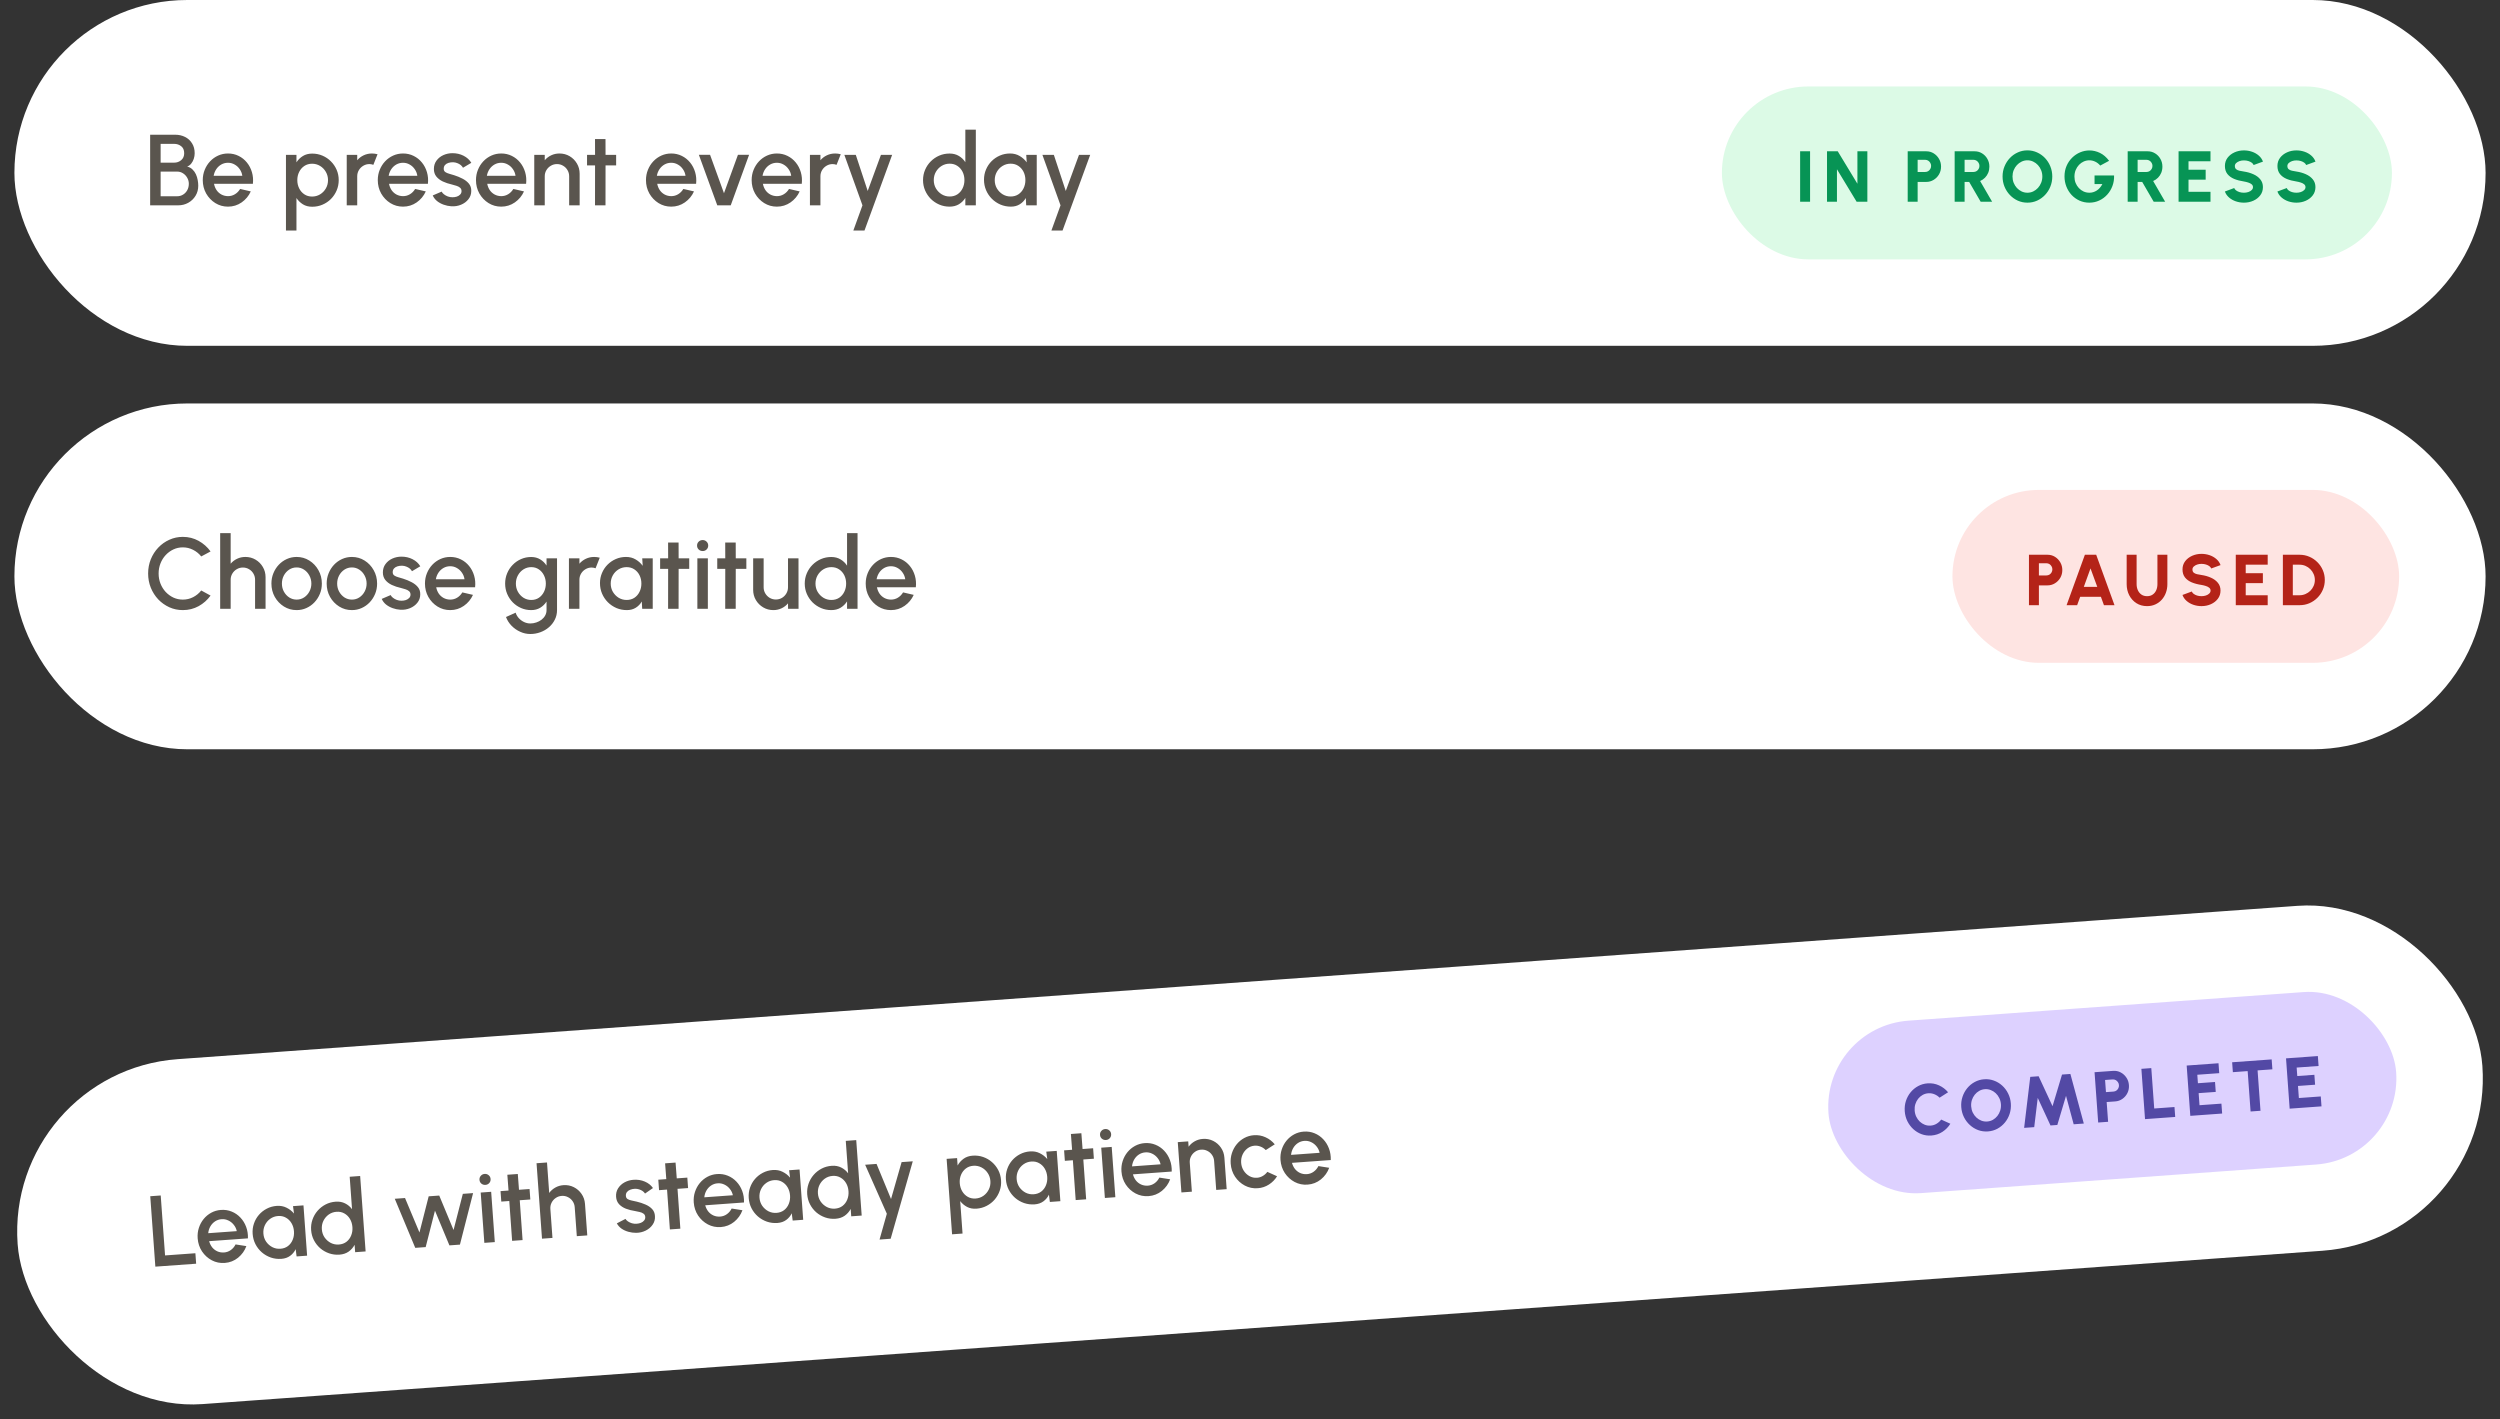
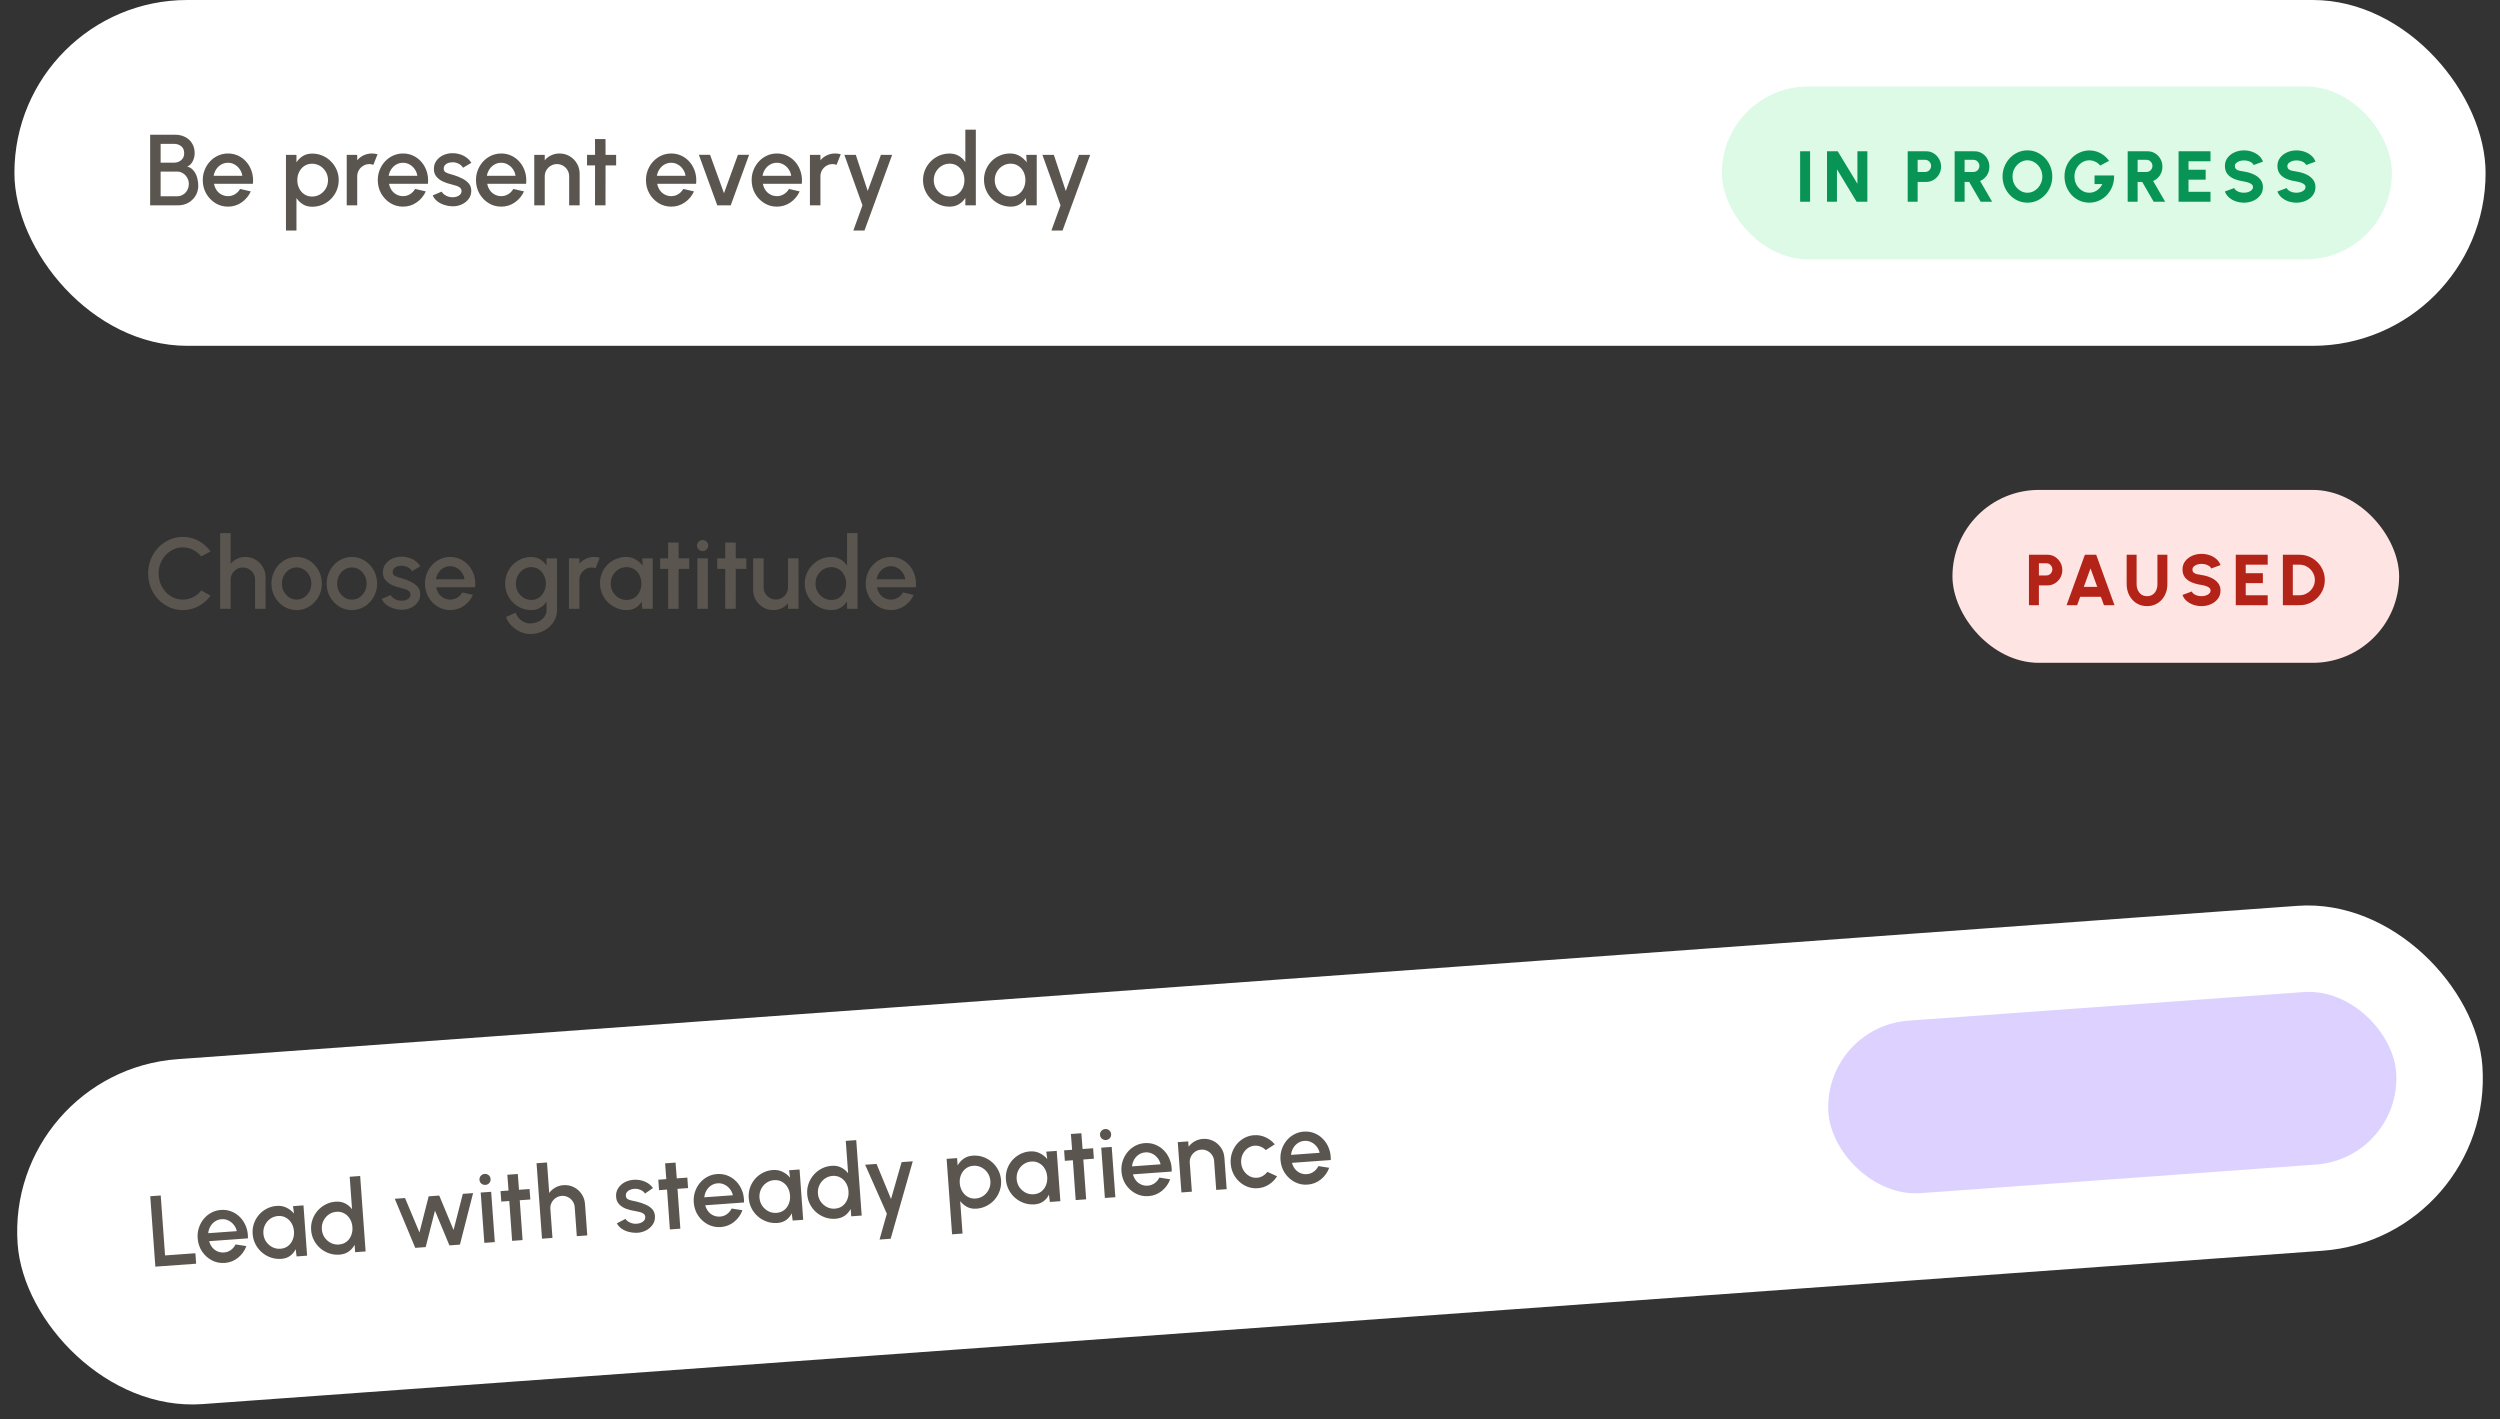
<svg xmlns="http://www.w3.org/2000/svg" width="347" height="197" viewBox="0 0 347 197" fill="none">
  <rect x="0" y="0" width="347" height="197" fill="#333333" stroke="none" />
  <rect x="2" width="343" height="48" rx="24" fill="white" />
  <path d="M20.84 28.5V18.7H24.319C24.823 18.7 25.278 18.803 25.684 19.008C26.095 19.213 26.419 19.51 26.657 19.897C26.9 20.28 27.021 20.739 27.021 21.276C27.021 21.537 26.979 21.794 26.895 22.046C26.811 22.298 26.692 22.52 26.538 22.711C26.384 22.902 26.197 23.038 25.978 23.117C26.277 23.192 26.524 23.327 26.72 23.523C26.921 23.714 27.079 23.938 27.196 24.195C27.313 24.452 27.394 24.718 27.441 24.993C27.492 25.268 27.518 25.53 27.518 25.777C27.518 26.3 27.392 26.766 27.14 27.177C26.888 27.588 26.55 27.912 26.125 28.15C25.705 28.383 25.241 28.5 24.732 28.5H20.84ZM22.296 27.24H24.592C24.891 27.24 25.161 27.165 25.404 27.016C25.651 26.867 25.847 26.661 25.992 26.4C26.137 26.134 26.209 25.835 26.209 25.504C26.209 25.215 26.137 24.942 25.992 24.685C25.847 24.424 25.651 24.214 25.404 24.055C25.161 23.896 24.891 23.817 24.592 23.817H22.296V27.24ZM22.296 22.578H24.165C24.548 22.578 24.877 22.461 25.152 22.228C25.427 21.995 25.565 21.675 25.565 21.269C25.565 20.835 25.427 20.511 25.152 20.296C24.877 20.077 24.548 19.967 24.165 19.967H22.296V22.578ZM31.644 28.682C31 28.682 30.412 28.516 29.88 28.185C29.353 27.854 28.93 27.41 28.613 26.855C28.3 26.295 28.144 25.677 28.144 25C28.144 24.487 28.235 24.008 28.417 23.565C28.599 23.117 28.849 22.725 29.166 22.389C29.488 22.048 29.861 21.782 30.286 21.591C30.711 21.4 31.163 21.304 31.644 21.304C32.181 21.304 32.673 21.416 33.121 21.64C33.569 21.859 33.952 22.165 34.269 22.557C34.586 22.944 34.82 23.392 34.969 23.901C35.118 24.405 35.163 24.942 35.102 25.511H29.705C29.766 25.833 29.882 26.125 30.055 26.386C30.232 26.643 30.456 26.846 30.727 26.995C31.002 27.144 31.308 27.221 31.644 27.226C31.999 27.226 32.321 27.137 32.61 26.96C32.904 26.783 33.144 26.538 33.331 26.225L34.808 26.568C34.528 27.189 34.106 27.697 33.541 28.094C32.976 28.486 32.344 28.682 31.644 28.682ZM29.656 24.398H33.632C33.585 24.062 33.466 23.759 33.275 23.488C33.088 23.213 32.853 22.996 32.568 22.837C32.288 22.674 31.98 22.592 31.644 22.592C31.313 22.592 31.005 22.671 30.72 22.83C30.44 22.989 30.207 23.206 30.02 23.481C29.838 23.752 29.717 24.057 29.656 24.398ZM41.148 32H39.691V21.5H41.148V22.529C41.381 22.17 41.679 21.878 42.044 21.654C42.407 21.43 42.837 21.318 43.331 21.318C43.84 21.318 44.316 21.414 44.76 21.605C45.208 21.796 45.599 22.062 45.935 22.403C46.272 22.739 46.535 23.129 46.727 23.572C46.918 24.015 47.014 24.491 47.014 25C47.014 25.509 46.918 25.987 46.727 26.435C46.535 26.883 46.272 27.277 45.935 27.618C45.599 27.954 45.208 28.218 44.76 28.409C44.316 28.6 43.84 28.696 43.331 28.696C42.837 28.696 42.407 28.584 42.044 28.36C41.679 28.131 41.381 27.84 41.148 27.485V32ZM43.318 22.725C42.911 22.725 42.554 22.828 42.246 23.033C41.938 23.238 41.698 23.514 41.526 23.859C41.353 24.2 41.267 24.58 41.267 25C41.267 25.42 41.353 25.803 41.526 26.148C41.698 26.493 41.938 26.769 42.246 26.974C42.554 27.179 42.911 27.282 43.318 27.282C43.719 27.282 44.087 27.182 44.423 26.981C44.76 26.776 45.028 26.5 45.228 26.155C45.429 25.81 45.529 25.425 45.529 25C45.529 24.585 45.429 24.204 45.228 23.859C45.032 23.514 44.767 23.238 44.431 23.033C44.094 22.828 43.724 22.725 43.318 22.725ZM48.126 28.5V21.5H49.582V22.242C49.825 21.953 50.124 21.724 50.478 21.556C50.833 21.388 51.216 21.304 51.626 21.304C51.888 21.304 52.147 21.339 52.403 21.409L51.822 22.879C51.64 22.809 51.458 22.774 51.276 22.774C50.968 22.774 50.686 22.851 50.429 23.005C50.173 23.154 49.967 23.357 49.813 23.614C49.659 23.871 49.582 24.155 49.582 24.468V28.5H48.126ZM55.936 28.682C55.292 28.682 54.704 28.516 54.172 28.185C53.645 27.854 53.223 27.41 52.905 26.855C52.593 26.295 52.436 25.677 52.436 25C52.436 24.487 52.527 24.008 52.709 23.565C52.891 23.117 53.141 22.725 53.458 22.389C53.78 22.048 54.154 21.782 54.578 21.591C55.003 21.4 55.456 21.304 55.936 21.304C56.473 21.304 56.965 21.416 57.413 21.64C57.861 21.859 58.244 22.165 58.561 22.557C58.879 22.944 59.112 23.392 59.261 23.901C59.411 24.405 59.455 24.942 59.394 25.511H53.997C54.058 25.833 54.175 26.125 54.347 26.386C54.525 26.643 54.749 26.846 55.019 26.995C55.295 27.144 55.6 27.221 55.936 27.226C56.291 27.226 56.613 27.137 56.902 26.96C57.196 26.783 57.437 26.538 57.623 26.225L59.1 26.568C58.82 27.189 58.398 27.697 57.833 28.094C57.269 28.486 56.636 28.682 55.936 28.682ZM53.948 24.398H57.924C57.878 24.062 57.759 23.759 57.567 23.488C57.381 23.213 57.145 22.996 56.86 22.837C56.58 22.674 56.272 22.592 55.936 22.592C55.605 22.592 55.297 22.671 55.012 22.83C54.732 22.989 54.499 23.206 54.312 23.481C54.13 23.752 54.009 24.057 53.948 24.398ZM62.653 28.633C62.284 28.61 61.925 28.535 61.575 28.409C61.225 28.283 60.917 28.113 60.651 27.898C60.389 27.679 60.194 27.422 60.063 27.128L61.302 26.596C61.362 26.722 61.468 26.846 61.617 26.967C61.771 27.088 61.95 27.189 62.156 27.268C62.361 27.343 62.576 27.38 62.8 27.38C63.019 27.38 63.222 27.35 63.409 27.289C63.6 27.224 63.757 27.126 63.878 26.995C63.999 26.864 64.06 26.708 64.06 26.526C64.06 26.321 63.99 26.162 63.85 26.05C63.715 25.933 63.544 25.845 63.339 25.784C63.133 25.723 62.928 25.665 62.723 25.609C62.266 25.506 61.846 25.366 61.463 25.189C61.085 25.007 60.784 24.776 60.56 24.496C60.336 24.211 60.224 23.864 60.224 23.453C60.224 23.005 60.345 22.618 60.588 22.291C60.831 21.96 61.148 21.705 61.54 21.528C61.937 21.351 62.359 21.262 62.807 21.262C63.367 21.262 63.88 21.381 64.347 21.619C64.814 21.857 65.171 22.184 65.418 22.599L64.263 23.285C64.193 23.145 64.088 23.019 63.948 22.907C63.808 22.795 63.649 22.706 63.472 22.641C63.294 22.571 63.11 22.531 62.919 22.522C62.681 22.513 62.459 22.541 62.254 22.606C62.053 22.667 61.892 22.765 61.771 22.9C61.65 23.035 61.589 23.208 61.589 23.418C61.589 23.623 61.661 23.777 61.806 23.88C61.95 23.978 62.133 24.057 62.352 24.118C62.576 24.179 62.804 24.246 63.038 24.321C63.453 24.452 63.843 24.613 64.207 24.804C64.571 24.991 64.865 25.222 65.089 25.497C65.313 25.772 65.42 26.108 65.411 26.505C65.411 26.944 65.278 27.329 65.012 27.66C64.751 27.991 64.41 28.243 63.99 28.416C63.57 28.589 63.124 28.661 62.653 28.633ZM69.566 28.682C68.922 28.682 68.334 28.516 67.802 28.185C67.275 27.854 66.852 27.41 66.535 26.855C66.222 26.295 66.066 25.677 66.066 25C66.066 24.487 66.157 24.008 66.339 23.565C66.521 23.117 66.77 22.725 67.088 22.389C67.41 22.048 67.783 21.782 68.208 21.591C68.632 21.4 69.085 21.304 69.566 21.304C70.103 21.304 70.595 21.416 71.043 21.64C71.491 21.859 71.874 22.165 72.191 22.557C72.508 22.944 72.742 23.392 72.891 23.901C73.04 24.405 73.085 24.942 73.024 25.511H67.627C67.688 25.833 67.804 26.125 67.977 26.386C68.154 26.643 68.378 26.846 68.649 26.995C68.924 27.144 69.23 27.221 69.566 27.226C69.921 27.226 70.243 27.137 70.532 26.96C70.826 26.783 71.066 26.538 71.253 26.225L72.73 26.568C72.45 27.189 72.028 27.697 71.463 28.094C70.898 28.486 70.266 28.682 69.566 28.682ZM67.578 24.398H71.554C71.507 24.062 71.388 23.759 71.197 23.488C71.01 23.213 70.775 22.996 70.49 22.837C70.21 22.674 69.902 22.592 69.566 22.592C69.234 22.592 68.927 22.671 68.642 22.83C68.362 22.989 68.129 23.206 67.942 23.481C67.76 23.752 67.638 24.057 67.578 24.398ZM80.455 24.111V28.5H78.999V24.468C78.999 24.155 78.922 23.871 78.768 23.614C78.619 23.357 78.416 23.154 78.159 23.005C77.907 22.851 77.622 22.774 77.305 22.774C76.997 22.774 76.715 22.851 76.458 23.005C76.201 23.154 75.996 23.357 75.842 23.614C75.688 23.871 75.611 24.155 75.611 24.468V28.5H74.155V21.5H75.611V22.242C75.854 21.953 76.152 21.724 76.507 21.556C76.862 21.388 77.244 21.304 77.655 21.304C78.173 21.304 78.644 21.43 79.069 21.682C79.494 21.934 79.83 22.272 80.077 22.697C80.329 23.122 80.455 23.593 80.455 24.111ZM85.52 22.956H84.05L84.043 28.5H82.587L82.594 22.956H81.481V21.5H82.594L82.587 19.302H84.043L84.05 21.5H85.52V22.956ZM93.161 28.682C92.517 28.682 91.929 28.516 91.397 28.185C90.87 27.854 90.447 27.41 90.13 26.855C89.817 26.295 89.661 25.677 89.661 25C89.661 24.487 89.752 24.008 89.934 23.565C90.116 23.117 90.365 22.725 90.683 22.389C91.005 22.048 91.378 21.782 91.803 21.591C92.228 21.4 92.68 21.304 93.161 21.304C93.698 21.304 94.19 21.416 94.638 21.64C95.086 21.859 95.469 22.165 95.786 22.557C96.103 22.944 96.337 23.392 96.486 23.901C96.635 24.405 96.68 24.942 96.619 25.511H91.222C91.282 25.833 91.399 26.125 91.572 26.386C91.749 26.643 91.973 26.846 92.244 26.995C92.519 27.144 92.825 27.221 93.161 27.226C93.516 27.226 93.838 27.137 94.127 26.96C94.421 26.783 94.661 26.538 94.848 26.225L96.325 26.568C96.045 27.189 95.623 27.697 95.058 28.094C94.493 28.486 93.861 28.682 93.161 28.682ZM91.173 24.398H95.149C95.102 24.062 94.983 23.759 94.792 23.488C94.605 23.213 94.37 22.996 94.085 22.837C93.805 22.674 93.497 22.592 93.161 22.592C92.829 22.592 92.522 22.671 92.237 22.83C91.957 22.989 91.724 23.206 91.537 23.481C91.355 23.752 91.234 24.057 91.173 24.398ZM101.426 28.5H99.557L97.002 21.486H98.556L100.488 26.82L102.427 21.486H103.974L101.426 28.5ZM107.829 28.682C107.185 28.682 106.597 28.516 106.065 28.185C105.538 27.854 105.116 27.41 104.798 26.855C104.486 26.295 104.329 25.677 104.329 25C104.329 24.487 104.42 24.008 104.602 23.565C104.784 23.117 105.034 22.725 105.351 22.389C105.673 22.048 106.047 21.782 106.471 21.591C106.896 21.4 107.349 21.304 107.829 21.304C108.366 21.304 108.858 21.416 109.306 21.64C109.754 21.859 110.137 22.165 110.454 22.557C110.772 22.944 111.005 23.392 111.154 23.901C111.304 24.405 111.348 24.942 111.287 25.511H105.89C105.951 25.833 106.068 26.125 106.24 26.386C106.418 26.643 106.642 26.846 106.912 26.995C107.188 27.144 107.493 27.221 107.829 27.226C108.184 27.226 108.506 27.137 108.795 26.96C109.089 26.783 109.33 26.538 109.516 26.225L110.993 26.568C110.713 27.189 110.291 27.697 109.726 28.094C109.162 28.486 108.529 28.682 107.829 28.682ZM105.841 24.398H109.817C109.771 24.062 109.652 23.759 109.46 23.488C109.274 23.213 109.038 22.996 108.753 22.837C108.473 22.674 108.165 22.592 107.829 22.592C107.498 22.592 107.19 22.671 106.905 22.83C106.625 22.989 106.392 23.206 106.205 23.481C106.023 23.752 105.902 24.057 105.841 24.398ZM112.419 28.5V21.5H113.875V22.242C114.117 21.953 114.416 21.724 114.771 21.556C115.125 21.388 115.508 21.304 115.919 21.304C116.18 21.304 116.439 21.339 116.696 21.409L116.115 22.879C115.933 22.809 115.751 22.774 115.569 22.774C115.261 22.774 114.978 22.851 114.722 23.005C114.465 23.154 114.26 23.357 114.106 23.614C113.952 23.871 113.875 24.155 113.875 24.468V28.5H112.419ZM122.272 21.5H123.826L119.99 32H118.443L119.71 28.5L117.197 21.5H118.786L120.438 26.505L122.272 21.5ZM133.989 18H135.445V28.5H133.989V27.471C133.76 27.835 133.462 28.129 133.093 28.353C132.724 28.572 132.293 28.682 131.798 28.682C131.289 28.682 130.813 28.586 130.37 28.395C129.927 28.204 129.535 27.94 129.194 27.604C128.858 27.263 128.594 26.871 128.403 26.428C128.212 25.985 128.116 25.509 128.116 25C128.116 24.491 128.212 24.015 128.403 23.572C128.594 23.124 128.858 22.732 129.194 22.396C129.535 22.055 129.927 21.789 130.37 21.598C130.813 21.407 131.289 21.311 131.798 21.311C132.293 21.311 132.724 21.423 133.093 21.647C133.462 21.866 133.76 22.156 133.989 22.515V18ZM131.812 27.275C132.223 27.275 132.582 27.175 132.89 26.974C133.198 26.769 133.436 26.493 133.604 26.148C133.777 25.803 133.863 25.42 133.863 25C133.863 24.575 133.777 24.19 133.604 23.845C133.431 23.5 133.191 23.227 132.883 23.026C132.58 22.821 132.223 22.718 131.812 22.718C131.406 22.718 131.035 22.821 130.699 23.026C130.368 23.231 130.102 23.507 129.901 23.852C129.705 24.197 129.607 24.58 129.607 25C129.607 25.425 129.707 25.81 129.908 26.155C130.113 26.496 130.382 26.769 130.713 26.974C131.049 27.175 131.415 27.275 131.812 27.275ZM142.444 21.5H143.9V28.5H142.437L142.381 27.485C142.176 27.844 141.898 28.134 141.548 28.353C141.198 28.572 140.785 28.682 140.309 28.682C139.796 28.682 139.313 28.586 138.86 28.395C138.407 28.199 138.008 27.928 137.663 27.583C137.322 27.238 137.056 26.841 136.865 26.393C136.674 25.94 136.578 25.455 136.578 24.937C136.578 24.438 136.671 23.969 136.858 23.53C137.045 23.087 137.304 22.699 137.635 22.368C137.966 22.037 138.349 21.778 138.783 21.591C139.222 21.4 139.691 21.304 140.19 21.304C140.699 21.304 141.147 21.421 141.534 21.654C141.926 21.883 142.25 22.177 142.507 22.536L142.444 21.5ZM140.274 27.275C140.685 27.275 141.044 27.175 141.352 26.974C141.66 26.769 141.898 26.493 142.066 26.148C142.239 25.803 142.325 25.42 142.325 25C142.325 24.575 142.239 24.19 142.066 23.845C141.893 23.5 141.653 23.227 141.345 23.026C141.042 22.821 140.685 22.718 140.274 22.718C139.868 22.718 139.497 22.821 139.161 23.026C138.825 23.231 138.559 23.507 138.363 23.852C138.167 24.197 138.069 24.58 138.069 25C138.069 25.425 138.169 25.81 138.37 26.155C138.575 26.496 138.844 26.769 139.175 26.974C139.511 27.175 139.877 27.275 140.274 27.275ZM149.763 21.5H151.317L147.481 32H145.934L147.201 28.5L144.688 21.5H146.277L147.929 26.505L149.763 21.5Z" fill="#5A554E" />
  <rect x="239" y="12" width="93" height="24" rx="12" fill="#DCFAE6" />
  <path d="M249.858 28V21H251.238V28H249.858ZM253.589 28V21H255.079L257.809 25.505V21H259.189V28H257.699L254.969 23.495V28H253.589ZM264.788 28V21H267.368C267.752 21 268.097 21.097 268.403 21.29C268.713 21.483 268.96 21.742 269.143 22.065C269.327 22.385 269.418 22.738 269.418 23.125C269.418 23.518 269.325 23.877 269.138 24.2C268.952 24.52 268.702 24.775 268.388 24.965C268.078 25.155 267.738 25.25 267.368 25.25H266.168V28H264.788ZM266.168 23.87H267.213C267.367 23.87 267.505 23.833 267.628 23.76C267.752 23.683 267.85 23.582 267.923 23.455C268 23.325 268.038 23.182 268.038 23.025C268.038 22.872 268 22.732 267.923 22.605C267.85 22.475 267.752 22.372 267.628 22.295C267.505 22.218 267.367 22.18 267.213 22.18H266.168V23.87ZM271.306 28V21H274.086C274.466 21 274.809 21.097 275.116 21.29C275.426 21.48 275.671 21.737 275.851 22.06C276.034 22.38 276.126 22.735 276.126 23.125C276.126 23.432 276.073 23.717 275.966 23.98C275.859 24.24 275.709 24.468 275.516 24.665C275.323 24.862 275.098 25.015 274.841 25.125L276.506 28H274.916L273.321 25.25H272.686V28H271.306ZM272.686 23.87H273.921C274.071 23.87 274.208 23.833 274.331 23.76C274.458 23.683 274.558 23.582 274.631 23.455C274.708 23.325 274.746 23.182 274.746 23.025C274.746 22.872 274.708 22.732 274.631 22.605C274.558 22.475 274.458 22.372 274.331 22.295C274.208 22.218 274.071 22.18 273.921 22.18H272.686V23.87ZM281.406 28.13C280.932 28.13 280.487 28.037 280.071 27.85C279.654 27.66 279.287 27.398 278.971 27.065C278.654 26.732 278.406 26.347 278.226 25.91C278.046 25.47 277.956 25 277.956 24.5C277.956 24 278.046 23.532 278.226 23.095C278.406 22.655 278.654 22.268 278.971 21.935C279.287 21.602 279.654 21.342 280.071 21.155C280.487 20.965 280.932 20.87 281.406 20.87C281.882 20.87 282.329 20.965 282.746 21.155C283.162 21.342 283.529 21.602 283.846 21.935C284.162 22.268 284.409 22.655 284.586 23.095C284.766 23.532 284.856 24 284.856 24.5C284.856 25 284.766 25.47 284.586 25.91C284.409 26.347 284.162 26.732 283.846 27.065C283.529 27.398 283.162 27.66 282.746 27.85C282.329 28.037 281.882 28.13 281.406 28.13ZM281.406 26.75C281.689 26.75 281.956 26.692 282.206 26.575C282.456 26.455 282.676 26.292 282.866 26.085C283.056 25.878 283.204 25.64 283.311 25.37C283.421 25.1 283.476 24.81 283.476 24.5C283.476 24.19 283.421 23.9 283.311 23.63C283.204 23.357 283.056 23.118 282.866 22.915C282.676 22.708 282.456 22.547 282.206 22.43C281.956 22.31 281.689 22.25 281.406 22.25C281.122 22.25 280.856 22.31 280.606 22.43C280.356 22.547 280.136 22.708 279.946 22.915C279.756 23.122 279.606 23.36 279.496 23.63C279.389 23.9 279.336 24.19 279.336 24.5C279.336 24.81 279.389 25.102 279.496 25.375C279.606 25.645 279.756 25.883 279.946 26.09C280.136 26.293 280.356 26.455 280.606 26.575C280.856 26.692 281.122 26.75 281.406 26.75ZM289.993 28.13C289.507 28.13 289.053 28.035 288.633 27.845C288.217 27.655 287.852 27.393 287.538 27.06C287.228 26.723 286.987 26.335 286.813 25.895C286.64 25.455 286.553 24.987 286.553 24.49C286.553 23.957 286.648 23.47 286.838 23.03C287.028 22.59 287.287 22.21 287.613 21.89C287.94 21.567 288.31 21.318 288.723 21.145C289.14 20.968 289.573 20.88 290.023 20.88C290.517 20.88 291 20.995 291.473 21.225C291.947 21.455 292.37 21.82 292.743 22.32L291.513 22.98C291.3 22.733 291.062 22.55 290.798 22.43C290.538 22.31 290.273 22.25 290.003 22.25C289.733 22.25 289.473 22.305 289.223 22.415C288.977 22.525 288.757 22.682 288.563 22.885C288.37 23.088 288.217 23.328 288.103 23.605C287.99 23.882 287.933 24.187 287.933 24.52C287.933 24.83 287.987 25.12 288.093 25.39C288.203 25.66 288.353 25.897 288.543 26.1C288.733 26.303 288.953 26.463 289.203 26.58C289.457 26.693 289.727 26.75 290.013 26.75C290.19 26.75 290.363 26.725 290.533 26.675C290.707 26.622 290.872 26.545 291.028 26.445C291.185 26.345 291.328 26.22 291.458 26.07C291.592 25.92 291.708 25.747 291.808 25.55H290.723V24.35H293.433C293.453 24.867 293.378 25.353 293.208 25.81C293.038 26.267 292.795 26.67 292.478 27.02C292.162 27.367 291.792 27.638 291.368 27.835C290.945 28.032 290.487 28.13 289.993 28.13ZM295.322 28V21H298.102C298.482 21 298.825 21.097 299.132 21.29C299.442 21.48 299.687 21.737 299.867 22.06C300.05 22.38 300.142 22.735 300.142 23.125C300.142 23.432 300.088 23.717 299.982 23.98C299.875 24.24 299.725 24.468 299.532 24.665C299.338 24.862 299.113 25.015 298.857 25.125L300.522 28H298.932L297.337 25.25H296.702V28H295.322ZM296.702 23.87H297.937C298.087 23.87 298.223 23.833 298.347 23.76C298.473 23.683 298.573 23.582 298.647 23.455C298.723 23.325 298.762 23.182 298.762 23.025C298.762 22.872 298.723 22.732 298.647 22.605C298.573 22.475 298.473 22.372 298.347 22.295C298.223 22.218 298.087 22.18 297.937 22.18H296.702V23.87ZM302.386 28V21H306.816V22.38H303.766V23.56H306.146V24.94H303.766V26.62H306.816V28H302.386ZM311.458 28.13C311.065 28.13 310.688 28.068 310.328 27.945C309.972 27.822 309.658 27.643 309.388 27.41C309.122 27.177 308.93 26.9 308.813 26.58L310.108 26.1C310.148 26.213 310.232 26.32 310.358 26.42C310.485 26.517 310.643 26.597 310.833 26.66C311.023 26.72 311.232 26.75 311.458 26.75C311.675 26.75 311.878 26.718 312.068 26.655C312.262 26.588 312.417 26.497 312.533 26.38C312.653 26.263 312.713 26.127 312.713 25.97C312.713 25.813 312.652 25.683 312.528 25.58C312.405 25.477 312.247 25.395 312.053 25.335C311.86 25.272 311.662 25.223 311.458 25.19C310.955 25.117 310.503 24.998 310.103 24.835C309.707 24.668 309.393 24.44 309.163 24.15C308.933 23.857 308.818 23.485 308.818 23.035C308.818 22.602 308.94 22.223 309.183 21.9C309.43 21.577 309.753 21.325 310.153 21.145C310.557 20.965 310.992 20.875 311.458 20.875C311.845 20.875 312.218 20.937 312.578 21.06C312.938 21.183 313.252 21.362 313.518 21.595C313.788 21.828 313.982 22.108 314.098 22.435L312.803 22.905C312.763 22.792 312.68 22.687 312.553 22.59C312.427 22.493 312.268 22.415 312.078 22.355C311.888 22.295 311.682 22.265 311.458 22.265C311.245 22.262 311.042 22.293 310.848 22.36C310.658 22.427 310.502 22.518 310.378 22.635C310.258 22.752 310.198 22.885 310.198 23.035C310.198 23.232 310.255 23.38 310.368 23.48C310.485 23.58 310.638 23.652 310.828 23.695C311.018 23.738 311.228 23.777 311.458 23.81C311.932 23.88 312.368 24.005 312.768 24.185C313.168 24.362 313.488 24.598 313.728 24.895C313.972 25.188 314.093 25.547 314.093 25.97C314.093 26.403 313.972 26.782 313.728 27.105C313.485 27.428 313.163 27.68 312.763 27.86C312.363 28.04 311.928 28.13 311.458 28.13ZM318.748 28.13C318.354 28.13 317.978 28.068 317.618 27.945C317.261 27.822 316.948 27.643 316.678 27.41C316.411 27.177 316.219 26.9 316.103 26.58L317.398 26.1C317.438 26.213 317.521 26.32 317.648 26.42C317.774 26.517 317.933 26.597 318.123 26.66C318.313 26.72 318.521 26.75 318.748 26.75C318.964 26.75 319.168 26.718 319.358 26.655C319.551 26.588 319.706 26.497 319.823 26.38C319.943 26.263 320.003 26.127 320.003 25.97C320.003 25.813 319.941 25.683 319.818 25.58C319.694 25.477 319.536 25.395 319.343 25.335C319.149 25.272 318.951 25.223 318.748 25.19C318.244 25.117 317.793 24.998 317.393 24.835C316.996 24.668 316.683 24.44 316.453 24.15C316.223 23.857 316.108 23.485 316.108 23.035C316.108 22.602 316.229 22.223 316.473 21.9C316.719 21.577 317.043 21.325 317.443 21.145C317.846 20.965 318.281 20.875 318.748 20.875C319.134 20.875 319.508 20.937 319.868 21.06C320.228 21.183 320.541 21.362 320.808 21.595C321.078 21.828 321.271 22.108 321.388 22.435L320.093 22.905C320.053 22.792 319.969 22.687 319.843 22.59C319.716 22.493 319.558 22.415 319.368 22.355C319.178 22.295 318.971 22.265 318.748 22.265C318.534 22.262 318.331 22.293 318.138 22.36C317.948 22.427 317.791 22.518 317.668 22.635C317.548 22.752 317.488 22.885 317.488 23.035C317.488 23.232 317.544 23.38 317.658 23.48C317.774 23.58 317.928 23.652 318.118 23.695C318.308 23.738 318.518 23.777 318.748 23.81C319.221 23.88 319.658 24.005 320.058 24.185C320.458 24.362 320.778 24.598 321.018 24.895C321.261 25.188 321.383 25.547 321.383 25.97C321.383 26.403 321.261 26.782 321.018 27.105C320.774 27.428 320.453 27.68 320.053 27.86C319.653 28.04 319.218 28.13 318.748 28.13Z" fill="#079455" />
-   <rect x="2" y="56" width="343" height="48" rx="24" fill="white" />
  <path d="M25.376 84.682C24.713 84.682 24.09 84.551 23.507 84.29C22.924 84.024 22.41 83.66 21.967 83.198C21.528 82.731 21.183 82.19 20.931 81.574C20.684 80.958 20.56 80.3 20.56 79.6C20.56 78.9 20.684 78.242 20.931 77.626C21.183 77.01 21.528 76.471 21.967 76.009C22.41 75.542 22.924 75.178 23.507 74.917C24.09 74.651 24.713 74.518 25.376 74.518C26.169 74.518 26.9 74.702 27.567 75.071C28.234 75.44 28.787 75.93 29.226 76.541L27.931 77.234C27.628 76.851 27.252 76.546 26.804 76.317C26.356 76.088 25.88 75.974 25.376 75.974C24.909 75.974 24.473 76.07 24.067 76.261C23.661 76.452 23.304 76.714 22.996 77.045C22.688 77.376 22.448 77.761 22.275 78.2C22.102 78.639 22.016 79.105 22.016 79.6C22.016 80.099 22.102 80.568 22.275 81.007C22.448 81.441 22.688 81.826 22.996 82.162C23.309 82.493 23.668 82.755 24.074 82.946C24.48 83.133 24.914 83.226 25.376 83.226C25.889 83.226 26.368 83.112 26.811 82.883C27.259 82.65 27.632 82.342 27.931 81.959L29.226 82.666C28.787 83.277 28.234 83.767 27.567 84.136C26.9 84.5 26.169 84.682 25.376 84.682ZM36.86 80.111V84.5H35.404V80.468C35.404 80.155 35.327 79.871 35.173 79.614C35.024 79.357 34.821 79.154 34.564 79.005C34.312 78.851 34.027 78.774 33.71 78.774C33.402 78.774 33.12 78.851 32.863 79.005C32.606 79.154 32.401 79.357 32.247 79.614C32.093 79.871 32.016 80.155 32.016 80.468V84.5H30.56V74H32.016V78.242C32.259 77.953 32.557 77.724 32.912 77.556C33.267 77.388 33.649 77.304 34.06 77.304C34.578 77.304 35.049 77.43 35.474 77.682C35.899 77.934 36.235 78.272 36.482 78.697C36.734 79.122 36.86 79.593 36.86 80.111ZM41.173 84.682C40.529 84.682 39.941 84.516 39.409 84.185C38.881 83.854 38.459 83.41 38.142 82.855C37.829 82.295 37.673 81.677 37.673 81C37.673 80.487 37.764 80.008 37.946 79.565C38.128 79.117 38.377 78.725 38.695 78.389C39.017 78.048 39.39 77.782 39.815 77.591C40.239 77.4 40.692 77.304 41.173 77.304C41.817 77.304 42.402 77.47 42.93 77.801C43.462 78.132 43.884 78.578 44.197 79.138C44.514 79.698 44.673 80.319 44.673 81C44.673 81.509 44.582 81.985 44.4 82.428C44.218 82.871 43.966 83.263 43.644 83.604C43.326 83.94 42.955 84.204 42.531 84.395C42.111 84.586 41.658 84.682 41.173 84.682ZM41.173 83.226C41.56 83.226 41.908 83.123 42.216 82.918C42.524 82.713 42.766 82.442 42.944 82.106C43.126 81.765 43.217 81.397 43.217 81C43.217 80.594 43.123 80.221 42.937 79.88C42.755 79.539 42.51 79.269 42.202 79.068C41.894 78.863 41.551 78.76 41.173 78.76C40.79 78.76 40.442 78.863 40.13 79.068C39.822 79.273 39.577 79.546 39.395 79.887C39.217 80.228 39.129 80.599 39.129 81C39.129 81.415 39.222 81.791 39.409 82.127C39.595 82.463 39.843 82.731 40.151 82.932C40.463 83.128 40.804 83.226 41.173 83.226ZM48.842 84.682C48.198 84.682 47.61 84.516 47.078 84.185C46.55 83.854 46.128 83.41 45.811 82.855C45.498 82.295 45.342 81.677 45.342 81C45.342 80.487 45.433 80.008 45.615 79.565C45.797 79.117 46.047 78.725 46.364 78.389C46.686 78.048 47.059 77.782 47.484 77.591C47.908 77.4 48.361 77.304 48.842 77.304C49.486 77.304 50.072 77.47 50.599 77.801C51.131 78.132 51.553 78.578 51.866 79.138C52.183 79.698 52.342 80.319 52.342 81C52.342 81.509 52.251 81.985 52.069 82.428C51.887 82.871 51.635 83.263 51.313 83.604C50.995 83.94 50.624 84.204 50.2 84.395C49.78 84.586 49.327 84.682 48.842 84.682ZM48.842 83.226C49.229 83.226 49.577 83.123 49.885 82.918C50.193 82.713 50.435 82.442 50.613 82.106C50.795 81.765 50.886 81.397 50.886 81C50.886 80.594 50.792 80.221 50.606 79.88C50.424 79.539 50.179 79.269 49.871 79.068C49.563 78.863 49.22 78.76 48.842 78.76C48.459 78.76 48.111 78.863 47.799 79.068C47.491 79.273 47.246 79.546 47.064 79.887C46.886 80.228 46.798 80.599 46.798 81C46.798 81.415 46.891 81.791 47.078 82.127C47.264 82.463 47.512 82.731 47.82 82.932C48.133 83.128 48.473 83.226 48.842 83.226ZM55.572 84.633C55.203 84.61 54.844 84.535 54.494 84.409C54.144 84.283 53.836 84.113 53.57 83.898C53.309 83.679 53.113 83.422 52.982 83.128L54.221 82.596C54.282 82.722 54.387 82.846 54.536 82.967C54.69 83.088 54.87 83.189 55.075 83.268C55.281 83.343 55.495 83.38 55.719 83.38C55.938 83.38 56.142 83.35 56.328 83.289C56.52 83.224 56.676 83.126 56.797 82.995C56.919 82.864 56.979 82.708 56.979 82.526C56.979 82.321 56.909 82.162 56.769 82.05C56.634 81.933 56.464 81.845 56.258 81.784C56.053 81.723 55.847 81.665 55.642 81.609C55.185 81.506 54.765 81.366 54.382 81.189C54.004 81.007 53.703 80.776 53.479 80.496C53.255 80.211 53.143 79.864 53.143 79.453C53.143 79.005 53.264 78.618 53.507 78.291C53.75 77.96 54.067 77.705 54.459 77.528C54.856 77.351 55.278 77.262 55.726 77.262C56.286 77.262 56.8 77.381 57.266 77.619C57.733 77.857 58.09 78.184 58.337 78.599L57.182 79.285C57.112 79.145 57.007 79.019 56.867 78.907C56.727 78.795 56.569 78.706 56.391 78.641C56.214 78.571 56.029 78.531 55.838 78.522C55.6 78.513 55.379 78.541 55.173 78.606C54.972 78.667 54.812 78.765 54.69 78.9C54.569 79.035 54.508 79.208 54.508 79.418C54.508 79.623 54.581 79.777 54.725 79.88C54.87 79.978 55.052 80.057 55.271 80.118C55.495 80.179 55.724 80.246 55.957 80.321C56.373 80.452 56.762 80.613 57.126 80.804C57.49 80.991 57.784 81.222 58.008 81.497C58.232 81.772 58.34 82.108 58.33 82.505C58.33 82.944 58.197 83.329 57.931 83.66C57.67 83.991 57.329 84.243 56.909 84.416C56.489 84.589 56.044 84.661 55.572 84.633ZM62.485 84.682C61.841 84.682 61.253 84.516 60.721 84.185C60.194 83.854 59.771 83.41 59.454 82.855C59.141 82.295 58.985 81.677 58.985 81C58.985 80.487 59.076 80.008 59.258 79.565C59.44 79.117 59.69 78.725 60.007 78.389C60.329 78.048 60.702 77.782 61.127 77.591C61.552 77.4 62.004 77.304 62.485 77.304C63.022 77.304 63.514 77.416 63.962 77.64C64.41 77.859 64.793 78.165 65.11 78.557C65.427 78.944 65.661 79.392 65.81 79.901C65.959 80.405 66.004 80.942 65.943 81.511H60.546C60.607 81.833 60.723 82.125 60.896 82.386C61.073 82.643 61.297 82.846 61.568 82.995C61.843 83.144 62.149 83.221 62.485 83.226C62.84 83.226 63.162 83.137 63.451 82.96C63.745 82.783 63.985 82.538 64.172 82.225L65.649 82.568C65.369 83.189 64.947 83.697 64.382 84.094C63.817 84.486 63.185 84.682 62.485 84.682ZM60.497 80.398H64.473C64.426 80.062 64.307 79.759 64.116 79.488C63.929 79.213 63.694 78.996 63.409 78.837C63.129 78.674 62.821 78.592 62.485 78.592C62.154 78.592 61.846 78.671 61.561 78.83C61.281 78.989 61.048 79.206 60.861 79.481C60.679 79.752 60.558 80.057 60.497 80.398ZM75.86 77.5H77.316V84.682C77.316 85.163 77.213 85.606 77.008 86.012C76.807 86.418 76.534 86.768 76.189 87.062C75.843 87.361 75.447 87.592 74.999 87.755C74.555 87.918 74.091 88 73.606 88C73.116 88 72.644 87.895 72.192 87.685C71.739 87.48 71.34 87.2 70.995 86.845C70.654 86.49 70.4 86.089 70.232 85.641L71.569 85.039C71.662 85.328 71.811 85.585 72.017 85.809C72.227 86.033 72.469 86.21 72.745 86.341C73.025 86.472 73.312 86.537 73.606 86.537C73.895 86.537 74.173 86.49 74.439 86.397C74.709 86.308 74.95 86.182 75.16 86.019C75.374 85.856 75.545 85.66 75.671 85.431C75.797 85.202 75.86 84.953 75.86 84.682V83.499C75.631 83.854 75.337 84.141 74.978 84.36C74.618 84.575 74.201 84.682 73.725 84.682C73.23 84.682 72.763 84.586 72.325 84.395C71.886 84.204 71.501 83.94 71.17 83.604C70.838 83.263 70.579 82.871 70.393 82.428C70.206 81.985 70.113 81.509 70.113 81C70.113 80.491 70.206 80.015 70.393 79.572C70.579 79.124 70.838 78.732 71.17 78.396C71.501 78.055 71.886 77.789 72.325 77.598C72.763 77.407 73.23 77.311 73.725 77.311C74.201 77.311 74.618 77.421 74.978 77.64C75.337 77.855 75.631 78.142 75.86 78.501V77.5ZM73.739 83.275C74.145 83.275 74.499 83.172 74.803 82.967C75.106 82.757 75.342 82.479 75.51 82.134C75.678 81.789 75.762 81.411 75.762 81C75.762 80.58 75.675 80.2 75.503 79.859C75.335 79.514 75.099 79.238 74.796 79.033C74.492 78.823 74.14 78.718 73.739 78.718C73.347 78.718 72.987 78.821 72.661 79.026C72.339 79.231 72.082 79.507 71.891 79.852C71.699 80.197 71.604 80.58 71.604 81C71.604 81.42 71.699 81.803 71.891 82.148C72.087 82.493 72.346 82.769 72.668 82.974C72.994 83.175 73.351 83.275 73.739 83.275ZM78.968 84.5V77.5H80.424V78.242C80.666 77.953 80.965 77.724 81.32 77.556C81.674 77.388 82.057 77.304 82.468 77.304C82.729 77.304 82.988 77.339 83.245 77.409L82.664 78.879C82.482 78.809 82.3 78.774 82.118 78.774C81.81 78.774 81.527 78.851 81.271 79.005C81.014 79.154 80.809 79.357 80.655 79.614C80.501 79.871 80.424 80.155 80.424 80.468V84.5H78.968ZM89.143 77.5H90.599V84.5H89.136L89.08 83.485C88.875 83.844 88.597 84.134 88.247 84.353C87.897 84.572 87.484 84.682 87.008 84.682C86.495 84.682 86.012 84.586 85.559 84.395C85.107 84.199 84.708 83.928 84.362 83.583C84.022 83.238 83.756 82.841 83.564 82.393C83.373 81.94 83.277 81.455 83.277 80.937C83.277 80.438 83.371 79.969 83.557 79.53C83.744 79.087 84.003 78.699 84.334 78.368C84.666 78.037 85.048 77.778 85.482 77.591C85.921 77.4 86.39 77.304 86.889 77.304C87.398 77.304 87.846 77.421 88.233 77.654C88.625 77.883 88.95 78.177 89.206 78.536L89.143 77.5ZM86.973 83.275C87.384 83.275 87.743 83.175 88.051 82.974C88.359 82.769 88.597 82.493 88.765 82.148C88.938 81.803 89.024 81.42 89.024 81C89.024 80.575 88.938 80.19 88.765 79.845C88.593 79.5 88.352 79.227 88.044 79.026C87.741 78.821 87.384 78.718 86.973 78.718C86.567 78.718 86.196 78.821 85.86 79.026C85.524 79.231 85.258 79.507 85.062 79.852C84.866 80.197 84.768 80.58 84.768 81C84.768 81.425 84.869 81.81 85.069 82.155C85.275 82.496 85.543 82.769 85.874 82.974C86.21 83.175 86.577 83.275 86.973 83.275ZM95.664 78.956H94.194L94.187 84.5H92.731L92.738 78.956H91.625V77.5H92.738L92.731 75.302H94.187L94.194 77.5H95.664V78.956ZM96.794 77.5H98.25V84.5H96.794V77.5ZM97.536 76.485C97.312 76.485 97.125 76.413 96.976 76.268C96.826 76.123 96.752 75.941 96.752 75.722C96.752 75.507 96.826 75.328 96.976 75.183C97.125 75.034 97.309 74.959 97.529 74.959C97.743 74.959 97.925 75.034 98.075 75.183C98.224 75.328 98.299 75.507 98.299 75.722C98.299 75.941 98.224 76.123 98.075 76.268C97.93 76.413 97.75 76.485 97.536 76.485ZM103.593 78.956H102.123L102.116 84.5H100.66L100.667 78.956H99.554V77.5H100.667L100.66 75.302H102.116L102.123 77.5H103.593V78.956ZM104.538 81.875V77.5H105.994V81.518C105.994 81.831 106.071 82.115 106.225 82.372C106.379 82.629 106.584 82.834 106.841 82.988C107.097 83.137 107.38 83.212 107.688 83.212C108 83.212 108.283 83.137 108.535 82.988C108.791 82.834 108.994 82.629 109.144 82.372C109.298 82.115 109.375 81.831 109.375 81.518V77.5H110.831L110.838 84.5H109.382L109.375 83.744C109.137 84.033 108.84 84.262 108.486 84.43C108.131 84.598 107.751 84.682 107.345 84.682C106.827 84.682 106.355 84.556 105.931 84.304C105.506 84.052 105.168 83.714 104.916 83.289C104.664 82.864 104.538 82.393 104.538 81.875ZM117.571 74H119.027V84.5H117.571V83.471C117.342 83.835 117.044 84.129 116.675 84.353C116.306 84.572 115.875 84.682 115.38 84.682C114.871 84.682 114.395 84.586 113.952 84.395C113.509 84.204 113.117 83.94 112.776 83.604C112.44 83.263 112.176 82.871 111.985 82.428C111.794 81.985 111.698 81.509 111.698 81C111.698 80.491 111.794 80.015 111.985 79.572C112.176 79.124 112.44 78.732 112.776 78.396C113.117 78.055 113.509 77.789 113.952 77.598C114.395 77.407 114.871 77.311 115.38 77.311C115.875 77.311 116.306 77.423 116.675 77.647C117.044 77.866 117.342 78.156 117.571 78.515V74ZM115.394 83.275C115.805 83.275 116.164 83.175 116.472 82.974C116.78 82.769 117.018 82.493 117.186 82.148C117.359 81.803 117.445 81.42 117.445 81C117.445 80.575 117.359 80.19 117.186 79.845C117.013 79.5 116.773 79.227 116.465 79.026C116.162 78.821 115.805 78.718 115.394 78.718C114.988 78.718 114.617 78.821 114.281 79.026C113.95 79.231 113.684 79.507 113.483 79.852C113.287 80.197 113.189 80.58 113.189 81C113.189 81.425 113.289 81.81 113.49 82.155C113.695 82.496 113.964 82.769 114.295 82.974C114.631 83.175 114.997 83.275 115.394 83.275ZM123.66 84.682C123.016 84.682 122.428 84.516 121.896 84.185C121.369 83.854 120.946 83.41 120.629 82.855C120.316 82.295 120.16 81.677 120.16 81C120.16 80.487 120.251 80.008 120.433 79.565C120.615 79.117 120.865 78.725 121.182 78.389C121.504 78.048 121.877 77.782 122.302 77.591C122.727 77.4 123.179 77.304 123.66 77.304C124.197 77.304 124.689 77.416 125.137 77.64C125.585 77.859 125.968 78.165 126.285 78.557C126.602 78.944 126.836 79.392 126.985 79.901C127.134 80.405 127.179 80.942 127.118 81.511H121.721C121.782 81.833 121.898 82.125 122.071 82.386C122.248 82.643 122.472 82.846 122.743 82.995C123.018 83.144 123.324 83.221 123.66 83.226C124.015 83.226 124.337 83.137 124.626 82.96C124.92 82.783 125.16 82.538 125.347 82.225L126.824 82.568C126.544 83.189 126.122 83.697 125.557 84.094C124.992 84.486 124.36 84.682 123.66 84.682ZM121.672 80.398H125.648C125.601 80.062 125.482 79.759 125.291 79.488C125.104 79.213 124.869 78.996 124.584 78.837C124.304 78.674 123.996 78.592 123.66 78.592C123.329 78.592 123.021 78.671 122.736 78.83C122.456 78.989 122.223 79.206 122.036 79.481C121.854 79.752 121.733 80.057 121.672 80.398Z" fill="#5A554E" />
  <rect x="271" y="68" width="62" height="24" rx="12" fill="#FEE4E2" />
  <path d="M281.619 84V77H284.199C284.582 77 284.927 77.097 285.234 77.29C285.544 77.483 285.79 77.742 285.974 78.065C286.157 78.385 286.249 78.738 286.249 79.125C286.249 79.518 286.155 79.877 285.969 80.2C285.782 80.52 285.532 80.775 285.219 80.965C284.909 81.155 284.569 81.25 284.199 81.25H282.999V84H281.619ZM282.999 79.87H284.044C284.197 79.87 284.335 79.833 284.459 79.76C284.582 79.683 284.68 79.582 284.754 79.455C284.83 79.325 284.869 79.182 284.869 79.025C284.869 78.872 284.83 78.732 284.754 78.605C284.68 78.475 284.582 78.372 284.459 78.295C284.335 78.218 284.197 78.18 284.044 78.18H282.999V79.87ZM289.382 77H290.952L293.492 84H292.027L291.607 82.84H288.727L288.307 84H286.842L289.382 77ZM289.232 81.46H291.102L290.162 78.895L289.232 81.46ZM298.011 84.13C297.451 84.13 296.958 83.993 296.531 83.72C296.108 83.447 295.776 83.08 295.536 82.62C295.299 82.157 295.181 81.643 295.181 81.08V77H296.561V81.08C296.561 81.383 296.618 81.662 296.731 81.915C296.844 82.168 297.009 82.372 297.226 82.525C297.443 82.675 297.704 82.75 298.011 82.75C298.321 82.75 298.583 82.675 298.796 82.525C299.013 82.375 299.176 82.173 299.286 81.92C299.396 81.667 299.451 81.387 299.451 81.08V77H300.831V81.08C300.831 81.503 300.763 81.9 300.626 82.27C300.493 82.637 300.301 82.96 300.051 83.24C299.801 83.52 299.503 83.738 299.156 83.895C298.813 84.052 298.431 84.13 298.011 84.13ZM305.572 84.13C305.178 84.13 304.802 84.068 304.442 83.945C304.085 83.822 303.772 83.643 303.502 83.41C303.235 83.177 303.043 82.9 302.927 82.58L304.222 82.1C304.262 82.213 304.345 82.32 304.472 82.42C304.598 82.517 304.757 82.597 304.947 82.66C305.137 82.72 305.345 82.75 305.572 82.75C305.788 82.75 305.992 82.718 306.182 82.655C306.375 82.588 306.53 82.497 306.647 82.38C306.767 82.263 306.827 82.127 306.827 81.97C306.827 81.813 306.765 81.683 306.642 81.58C306.518 81.477 306.36 81.395 306.167 81.335C305.973 81.272 305.775 81.223 305.572 81.19C305.068 81.117 304.617 80.998 304.217 80.835C303.82 80.668 303.507 80.44 303.277 80.15C303.047 79.857 302.932 79.485 302.932 79.035C302.932 78.602 303.053 78.223 303.297 77.9C303.543 77.577 303.867 77.325 304.267 77.145C304.67 76.965 305.105 76.875 305.572 76.875C305.958 76.875 306.332 76.937 306.692 77.06C307.052 77.183 307.365 77.362 307.632 77.595C307.902 77.828 308.095 78.108 308.212 78.435L306.917 78.905C306.877 78.792 306.793 78.687 306.667 78.59C306.54 78.493 306.382 78.415 306.192 78.355C306.002 78.295 305.795 78.265 305.572 78.265C305.358 78.262 305.155 78.293 304.962 78.36C304.772 78.427 304.615 78.518 304.492 78.635C304.372 78.752 304.312 78.885 304.312 79.035C304.312 79.232 304.368 79.38 304.482 79.48C304.598 79.58 304.752 79.652 304.942 79.695C305.132 79.738 305.342 79.777 305.572 79.81C306.045 79.88 306.482 80.005 306.882 80.185C307.282 80.362 307.602 80.598 307.842 80.895C308.085 81.188 308.207 81.547 308.207 81.97C308.207 82.403 308.085 82.782 307.842 83.105C307.598 83.428 307.277 83.68 306.877 83.86C306.477 84.04 306.042 84.13 305.572 84.13ZM310.326 84V77H314.756V78.38H311.706V79.56H314.086V80.94H311.706V82.62H314.756V84H310.326ZM316.863 84V77H319.183C319.666 77 320.118 77.092 320.538 77.275C320.961 77.455 321.333 77.707 321.653 78.03C321.976 78.35 322.228 78.722 322.408 79.145C322.591 79.565 322.683 80.017 322.683 80.5C322.683 80.983 322.591 81.437 322.408 81.86C322.228 82.28 321.976 82.652 321.653 82.975C321.333 83.295 320.961 83.547 320.538 83.73C320.118 83.91 319.666 84 319.183 84H316.863ZM318.243 82.62H319.183C319.469 82.62 319.739 82.565 319.993 82.455C320.249 82.345 320.476 82.193 320.673 82C320.869 81.807 321.023 81.582 321.133 81.325C321.246 81.068 321.303 80.793 321.303 80.5C321.303 80.207 321.246 79.933 321.133 79.68C321.023 79.423 320.869 79.198 320.673 79.005C320.479 78.808 320.254 78.655 319.998 78.545C319.744 78.435 319.473 78.38 319.183 78.38H318.243V82.62Z" fill="#B42318" />
  <rect x="0.716" y="148.744" width="343" height="48" rx="24" transform="rotate(-4.137 0.716 148.744)" fill="white" />
  <path d="M21.562 175.811L20.855 166.037L22.308 165.932L22.91 174.254L27.12 173.949L27.225 175.402L21.562 175.811ZM31.192 175.297C30.55 175.343 29.952 175.221 29.397 174.929C28.847 174.636 28.394 174.224 28.038 173.693C27.685 173.157 27.485 172.552 27.436 171.877C27.399 171.365 27.455 170.881 27.605 170.426C27.754 169.966 27.975 169.557 28.267 169.199C28.563 168.836 28.917 168.544 29.326 168.322C29.736 168.101 30.181 167.973 30.66 167.938C31.195 167.9 31.695 167.976 32.157 168.167C32.62 168.353 33.024 168.631 33.369 168.999C33.713 169.362 33.978 169.792 34.164 170.289C34.349 170.78 34.432 171.313 34.413 171.885L29.03 172.274C29.113 172.591 29.251 172.873 29.442 173.122C29.637 173.365 29.875 173.551 30.156 173.681C30.441 173.81 30.752 173.864 31.087 173.845C31.441 173.819 31.756 173.708 32.032 173.51C32.312 173.312 32.534 173.05 32.698 172.725L34.196 172.96C33.961 173.6 33.577 174.137 33.042 174.574C32.507 175.005 31.89 175.246 31.192 175.297ZM28.901 171.168L32.866 170.881C32.795 170.549 32.655 170.255 32.444 169.999C32.238 169.738 31.988 169.538 31.692 169.401C31.401 169.258 31.088 169.199 30.753 169.223C30.423 169.247 30.121 169.348 29.849 169.527C29.581 169.705 29.364 169.939 29.197 170.227C29.035 170.51 28.936 170.823 28.901 171.168ZM40.67 167.411L42.122 167.306L42.627 174.287L41.168 174.393L41.039 173.385C40.86 173.758 40.604 174.067 40.27 174.311C39.937 174.555 39.533 174.694 39.058 174.728C38.546 174.765 38.058 174.705 37.593 174.546C37.127 174.383 36.709 174.142 36.34 173.823C35.975 173.503 35.681 173.126 35.458 172.693C35.235 172.256 35.104 171.779 35.067 171.262C35.031 170.764 35.09 170.289 35.245 169.838C35.399 169.383 35.629 168.978 35.936 168.623C36.242 168.269 36.605 167.983 37.025 167.766C37.449 167.543 37.909 167.414 38.407 167.378C38.915 167.341 39.37 167.425 39.773 167.63C40.181 167.83 40.525 168.1 40.807 168.439L40.67 167.411ZM38.922 173.327C39.332 173.298 39.683 173.172 39.975 172.949C40.268 172.722 40.485 172.43 40.628 172.074C40.775 171.717 40.834 171.329 40.803 170.91C40.773 170.487 40.659 170.109 40.462 169.777C40.265 169.445 40.005 169.19 39.684 169.012C39.366 168.829 39.003 168.752 38.593 168.782C38.188 168.811 37.826 168.941 37.505 169.17C37.185 169.399 36.94 169.692 36.769 170.051C36.599 170.41 36.528 170.798 36.559 171.217C36.589 171.641 36.717 172.018 36.942 172.348C37.172 172.672 37.459 172.925 37.804 173.106C38.154 173.282 38.526 173.356 38.922 173.327ZM48.537 163.333L49.989 163.228L50.747 173.7L49.295 173.805L49.22 172.779C49.019 173.158 48.742 173.473 48.39 173.723C48.038 173.969 47.616 174.109 47.123 174.145C46.615 174.181 46.133 174.12 45.678 173.962C45.221 173.803 44.812 173.568 44.447 173.257C44.088 172.942 43.797 172.57 43.574 172.142C43.351 171.713 43.221 171.245 43.184 170.738C43.148 170.231 43.209 169.749 43.368 169.293C43.526 168.832 43.761 168.422 44.072 168.063C44.387 167.699 44.759 167.405 45.187 167.182C45.615 166.959 46.083 166.83 46.591 166.793C47.084 166.757 47.523 166.838 47.907 167.035C48.29 167.227 48.609 167.494 48.863 167.836L48.537 163.333ZM47.035 172.74C47.444 172.711 47.796 172.585 48.088 172.362C48.381 172.135 48.598 171.844 48.741 171.487C48.888 171.13 48.947 170.742 48.916 170.323C48.886 169.9 48.772 169.522 48.575 169.19C48.378 168.858 48.118 168.603 47.797 168.425C47.479 168.242 47.116 168.166 46.706 168.195C46.301 168.225 45.939 168.354 45.618 168.583C45.303 168.812 45.057 169.105 44.882 169.464C44.711 169.823 44.641 170.212 44.672 170.63C44.702 171.054 44.83 171.431 45.055 171.761C45.284 172.086 45.572 172.339 45.917 172.52C46.267 172.695 46.639 172.769 47.035 172.74ZM59.083 173.097L57.638 173.202L54.794 166.389L56.218 166.286L58.221 171.068L59.5 166.049L60.966 165.943L62.954 170.726L64.24 165.706L65.665 165.603L63.838 172.753L62.379 172.859L60.374 168.042L59.083 173.097ZM66.721 165.526L68.174 165.421L68.679 172.403L67.226 172.508L66.721 165.526ZM67.388 164.461C67.165 164.477 66.973 164.418 66.814 164.285C66.655 164.151 66.567 163.975 66.551 163.756C66.536 163.542 66.597 163.357 66.736 163.202C66.874 163.043 67.052 162.955 67.271 162.939C67.485 162.924 67.672 162.985 67.832 163.123C67.991 163.257 68.079 163.43 68.094 163.644C68.11 163.863 68.049 164.05 67.91 164.205C67.776 164.36 67.602 164.445 67.388 164.461ZM73.608 166.488L72.141 166.594L72.534 172.124L71.082 172.229L70.689 166.699L69.579 166.78L69.474 165.327L70.584 165.247L70.419 163.055L71.871 162.95L72.036 165.142L73.503 165.036L73.608 166.488ZM81.197 167.097L81.513 171.475L80.061 171.58L79.77 167.558C79.748 167.247 79.65 166.968 79.478 166.723C79.311 166.478 79.094 166.29 78.827 166.16C78.564 166.024 78.275 165.968 77.958 165.991C77.651 166.013 77.375 166.11 77.13 166.283C76.885 166.45 76.695 166.667 76.56 166.934C76.425 167.201 76.368 167.491 76.391 167.803L76.682 171.824L75.23 171.929L74.472 161.457L75.924 161.352L76.23 165.583C76.451 165.277 76.733 165.027 77.075 164.834C77.416 164.641 77.792 164.529 78.201 164.5C78.718 164.462 79.197 164.554 79.639 164.775C80.081 164.995 80.44 165.309 80.718 165.714C80.999 166.12 81.159 166.581 81.197 167.097ZM88.31 171.117C87.94 171.12 87.576 171.071 87.218 170.971C86.86 170.871 86.54 170.723 86.26 170.528C85.983 170.328 85.769 170.086 85.618 169.802L86.815 169.182C86.885 169.304 86.998 169.419 87.156 169.53C87.318 169.64 87.505 169.727 87.715 169.791C87.926 169.851 88.142 169.872 88.366 169.856C88.585 169.84 88.785 169.796 88.967 169.722C89.153 169.643 89.302 169.534 89.413 169.394C89.525 169.255 89.574 169.095 89.561 168.914C89.546 168.709 89.465 168.556 89.317 168.454C89.174 168.347 88.997 168.271 88.788 168.226C88.579 168.18 88.37 168.136 88.161 168.095C87.698 168.026 87.269 167.917 86.874 167.767C86.484 167.613 86.167 167.404 85.924 167.141C85.68 166.874 85.543 166.535 85.513 166.125C85.481 165.678 85.574 165.283 85.792 164.94C86.011 164.592 86.309 164.316 86.687 164.11C87.07 163.905 87.485 163.786 87.931 163.754C88.49 163.713 89.01 163.795 89.493 163.999C89.976 164.202 90.355 164.502 90.632 164.899L89.53 165.666C89.45 165.532 89.336 165.414 89.188 165.312C89.04 165.21 88.876 165.134 88.694 165.081C88.512 165.024 88.326 164.998 88.134 165.002C87.896 165.01 87.677 165.054 87.477 165.134C87.281 165.209 87.127 165.318 87.016 165.462C86.905 165.606 86.857 165.782 86.872 165.992C86.887 166.197 86.97 166.345 87.122 166.437C87.273 166.524 87.46 166.59 87.684 166.635C87.911 166.679 88.144 166.73 88.382 166.788C88.806 166.888 89.206 167.021 89.583 167.185C89.96 167.345 90.27 167.555 90.513 167.813C90.756 168.071 90.888 168.399 90.907 168.795C90.939 169.233 90.834 169.626 90.592 169.976C90.356 170.325 90.034 170.601 89.627 170.804C89.221 171.006 88.782 171.111 88.31 171.117ZM95.505 164.904L94.039 165.01L94.432 170.54L92.979 170.645L92.586 165.115L91.476 165.196L91.371 163.744L92.481 163.663L92.316 161.471L93.768 161.366L93.934 163.558L95.4 163.452L95.505 164.904ZM100.048 170.317C99.406 170.363 98.808 170.24 98.253 169.948C97.703 169.656 97.25 169.244 96.893 168.713C96.541 168.177 96.341 167.572 96.292 166.897C96.255 166.385 96.311 165.901 96.46 165.446C96.61 164.986 96.83 164.577 97.123 164.219C97.419 163.856 97.772 163.564 98.182 163.342C98.592 163.121 99.037 162.993 99.516 162.958C100.051 162.919 100.55 162.995 101.013 163.186C101.476 163.373 101.88 163.65 102.225 164.018C102.569 164.382 102.834 164.812 103.02 165.308C103.205 165.8 103.288 166.332 103.268 166.904L97.885 167.294C97.969 167.611 98.107 167.893 98.298 168.141C98.493 168.384 98.731 168.571 99.012 168.7C99.297 168.829 99.608 168.884 99.943 168.864C100.297 168.839 100.612 168.727 100.887 168.529C101.168 168.331 101.39 168.07 101.554 167.744L103.051 167.98C102.817 168.619 102.432 169.157 101.898 169.593C101.363 170.025 100.746 170.266 100.048 170.317ZM97.756 166.187L101.722 165.9C101.651 165.569 101.511 165.275 101.3 165.019C101.094 164.757 100.844 164.558 100.548 164.42C100.257 164.278 99.944 164.218 99.609 164.243C99.278 164.266 98.977 164.368 98.704 164.547C98.437 164.725 98.22 164.958 98.053 165.246C97.891 165.529 97.792 165.843 97.756 166.187ZM109.526 162.43L110.978 162.325L111.483 169.307L110.024 169.413L109.895 168.404C109.716 168.778 109.46 169.086 109.126 169.33C108.793 169.574 108.389 169.713 107.914 169.748C107.402 169.785 106.914 169.724 106.448 169.566C105.983 169.403 105.565 169.162 105.196 168.842C104.831 168.523 104.537 168.146 104.314 167.713C104.091 167.275 103.96 166.798 103.923 166.282C103.887 165.784 103.946 165.309 104.101 164.858C104.255 164.402 104.485 163.997 104.792 163.643C105.098 163.289 105.461 163.003 105.881 162.785C106.304 162.563 106.765 162.434 107.263 162.398C107.771 162.361 108.226 162.445 108.629 162.65C109.037 162.849 109.381 163.119 109.663 163.459L109.526 162.43ZM107.778 168.347C108.187 168.317 108.539 168.191 108.831 167.969C109.124 167.742 109.341 167.45 109.484 167.094C109.631 166.737 109.69 166.349 109.659 165.93C109.629 165.506 109.515 165.129 109.318 164.797C109.121 164.465 108.861 164.21 108.54 164.032C108.222 163.849 107.859 163.772 107.449 163.802C107.044 163.831 106.682 163.96 106.361 164.189C106.041 164.418 105.795 164.712 105.625 165.071C105.454 165.429 105.384 165.818 105.414 166.237C105.445 166.66 105.573 167.037 105.798 167.367C106.027 167.692 106.315 167.945 106.66 168.126C107.01 168.302 107.382 168.376 107.778 168.347ZM117.393 158.352L118.845 158.247L119.603 168.72L118.15 168.825L118.076 167.799C117.874 168.178 117.598 168.493 117.246 168.743C116.894 168.988 116.472 169.129 115.978 169.164C115.471 169.201 114.989 169.14 114.533 168.981C114.077 168.822 113.667 168.588 113.303 168.277C112.944 167.962 112.652 167.59 112.43 167.161C112.207 166.733 112.077 166.265 112.04 165.758C112.004 165.25 112.065 164.769 112.224 164.313C112.382 163.852 112.617 163.442 112.928 163.083C113.243 162.718 113.615 162.425 114.043 162.202C114.471 161.979 114.939 161.849 115.447 161.813C115.94 161.777 116.379 161.858 116.762 162.054C117.146 162.247 117.465 162.514 117.719 162.855L117.393 158.352ZM115.891 167.76C116.3 167.73 116.652 167.604 116.944 167.382C117.237 167.155 117.454 166.863 117.597 166.507C117.744 166.15 117.803 165.762 117.772 165.343C117.742 164.92 117.628 164.542 117.431 164.21C117.234 163.878 116.974 163.623 116.652 163.445C116.335 163.262 115.972 163.185 115.562 163.215C115.157 163.244 114.794 163.373 114.474 163.602C114.159 163.831 113.913 164.125 113.738 164.484C113.567 164.842 113.497 165.231 113.527 165.65C113.558 166.074 113.686 166.45 113.911 166.78C114.14 167.105 114.428 167.358 114.773 167.539C115.123 167.715 115.495 167.789 115.891 167.76ZM125.143 161.301L126.693 161.189L123.624 171.938L122.081 172.05L123.093 168.467L120.081 161.667L121.666 161.552L123.675 166.425L125.143 161.301ZM133.601 171.217L132.148 171.322L131.391 160.849L132.843 160.744L132.917 161.77C133.124 161.395 133.401 161.083 133.748 160.833C134.095 160.583 134.515 160.44 135.008 160.405C135.516 160.368 135.997 160.429 136.453 160.588C136.914 160.747 137.324 160.984 137.684 161.299C138.043 161.61 138.334 161.98 138.557 162.408C138.78 162.836 138.91 163.304 138.946 163.812C138.983 164.319 138.922 164.803 138.764 165.264C138.605 165.724 138.371 166.136 138.06 166.501C137.749 166.86 137.377 167.151 136.944 167.374C136.516 167.597 136.048 167.727 135.541 167.764C135.047 167.799 134.611 167.719 134.232 167.521C133.852 167.32 133.533 167.05 133.275 166.713L133.601 171.217ZM135.096 161.809C134.691 161.838 134.342 161.967 134.05 162.194C133.758 162.421 133.538 162.713 133.39 163.069C133.243 163.422 133.184 163.807 133.214 164.226C133.245 164.645 133.358 165.021 133.555 165.352C133.753 165.684 134.012 165.942 134.334 166.124C134.656 166.307 135.02 166.384 135.425 166.354C135.825 166.325 136.185 166.199 136.506 165.974C136.826 165.745 137.074 165.451 137.249 165.092C137.425 164.733 137.497 164.342 137.466 163.919C137.436 163.504 137.309 163.132 137.084 162.802C136.863 162.472 136.578 162.217 136.228 162.036C135.878 161.855 135.501 161.78 135.096 161.809ZM145.222 159.849L146.674 159.743L147.179 166.725L145.72 166.831L145.591 165.822C145.412 166.196 145.156 166.504 144.823 166.748C144.489 166.992 144.085 167.131 143.611 167.166C143.099 167.203 142.61 167.142 142.145 166.984C141.679 166.821 141.262 166.58 140.892 166.261C140.528 165.941 140.234 165.564 140.011 165.131C139.787 164.694 139.657 164.216 139.619 163.7C139.583 163.202 139.643 162.727 139.797 162.276C139.951 161.821 140.182 161.416 140.488 161.061C140.795 160.707 141.158 160.421 141.577 160.203C142.001 159.981 142.462 159.852 142.96 159.816C143.467 159.779 143.922 159.863 144.326 160.068C144.733 160.268 145.078 160.537 145.36 160.877L145.222 159.849ZM143.474 165.765C143.884 165.735 144.235 165.609 144.528 165.387C144.82 165.16 145.038 164.868 145.18 164.512C145.328 164.155 145.386 163.767 145.356 163.348C145.325 162.924 145.211 162.547 145.014 162.215C144.817 161.883 144.558 161.628 144.236 161.45C143.919 161.267 143.555 161.19 143.146 161.22C142.741 161.249 142.378 161.378 142.058 161.607C141.737 161.836 141.492 162.13 141.321 162.489C141.151 162.847 141.081 163.236 141.111 163.655C141.142 164.079 141.269 164.455 141.494 164.785C141.724 165.11 142.011 165.363 142.356 165.544C142.706 165.72 143.079 165.794 143.474 165.765ZM151.831 160.83L150.365 160.936L150.758 166.466L149.306 166.571L148.913 161.041L147.802 161.122L147.697 159.669L148.807 159.589L148.642 157.397L150.094 157.292L150.26 159.484L151.726 159.378L151.831 160.83ZM152.852 159.297L154.305 159.192L154.81 166.173L153.357 166.278L152.852 159.297ZM153.519 158.231C153.296 158.247 153.104 158.188 152.945 158.055C152.786 157.921 152.698 157.745 152.682 157.526C152.667 157.312 152.728 157.128 152.867 156.973C153.005 156.813 153.183 156.725 153.402 156.709C153.616 156.694 153.803 156.755 153.963 156.893C154.122 157.027 154.21 157.201 154.225 157.415C154.241 157.633 154.18 157.82 154.041 157.975C153.907 158.13 153.733 158.215 153.519 158.231ZM159.415 166.023C158.772 166.069 158.174 165.946 157.619 165.654C157.069 165.362 156.616 164.95 156.26 164.419C155.907 163.883 155.707 163.278 155.658 162.603C155.621 162.091 155.677 161.607 155.827 161.152C155.976 160.692 156.197 160.283 156.489 159.925C156.786 159.562 157.139 159.27 157.549 159.048C157.958 158.827 158.403 158.699 158.882 158.664C159.418 158.625 159.917 158.701 160.38 158.893C160.842 159.079 161.246 159.356 161.591 159.724C161.935 160.088 162.2 160.518 162.386 161.014C162.571 161.506 162.654 162.038 162.635 162.611L157.252 163C157.336 163.317 157.473 163.599 157.664 163.847C157.859 164.091 158.098 164.277 158.378 164.406C158.664 164.535 158.974 164.59 159.31 164.571C159.663 164.545 159.978 164.433 160.254 164.236C160.534 164.037 160.756 163.776 160.92 163.45L162.418 163.686C162.183 164.325 161.799 164.863 161.264 165.299C160.729 165.731 160.113 165.972 159.415 166.023ZM157.123 161.893L161.088 161.606C161.018 161.275 160.877 160.981 160.667 160.725C160.461 160.463 160.21 160.264 159.915 160.126C159.623 159.984 159.31 159.924 158.975 159.949C158.645 159.973 158.343 160.074 158.071 160.253C157.803 160.431 157.586 160.664 157.42 160.952C157.258 161.236 157.159 161.549 157.123 161.893ZM169.946 160.678L170.262 165.056L168.81 165.161L168.519 161.139C168.497 160.827 168.399 160.549 168.227 160.304C168.06 160.059 167.843 159.871 167.576 159.741C167.313 159.605 167.024 159.549 166.707 159.572C166.4 159.594 166.124 159.691 165.879 159.863C165.634 160.031 165.444 160.248 165.309 160.515C165.174 160.782 165.118 161.072 165.14 161.384L165.431 165.405L163.979 165.51L163.474 158.528L164.926 158.423L164.98 159.163C165.201 158.857 165.482 158.608 165.824 158.415C166.165 158.221 166.541 158.11 166.951 158.08C167.467 158.043 167.946 158.135 168.388 158.355C168.83 158.576 169.189 158.889 169.467 159.295C169.749 159.7 169.908 160.161 169.946 160.678ZM175.907 162.654L177.257 163.265C176.972 163.73 176.595 164.113 176.126 164.414C175.661 164.714 175.145 164.885 174.577 164.926C173.934 164.973 173.336 164.85 172.782 164.558C172.232 164.265 171.778 163.853 171.422 163.322C171.07 162.786 170.869 162.181 170.82 161.506C170.783 160.994 170.84 160.51 170.989 160.055C171.138 159.595 171.359 159.186 171.651 158.828C171.948 158.465 172.301 158.173 172.711 157.951C173.121 157.73 173.565 157.602 174.045 157.567C174.612 157.526 175.148 157.621 175.651 157.851C176.159 158.081 176.587 158.408 176.936 158.832L175.689 159.631C175.476 159.412 175.236 159.252 174.966 159.15C174.696 159.043 174.424 159 174.15 159.019C173.768 159.047 173.429 159.177 173.132 159.409C172.84 159.636 172.615 159.926 172.458 160.279C172.305 160.627 172.244 161.001 172.272 161.401C172.301 161.797 172.418 162.158 172.625 162.485C172.83 162.807 173.094 163.059 173.416 163.241C173.743 163.424 174.095 163.501 174.472 163.474C174.76 163.453 175.03 163.368 175.281 163.219C175.533 163.07 175.741 162.881 175.907 162.654ZM181.49 164.426C180.847 164.473 180.249 164.35 179.694 164.058C179.145 163.765 178.691 163.353 178.335 162.822C177.983 162.286 177.782 161.681 177.733 161.006C177.696 160.494 177.752 160.01 177.902 159.555C178.051 159.095 178.272 158.686 178.564 158.328C178.861 157.965 179.214 157.673 179.624 157.451C180.033 157.23 180.478 157.102 180.957 157.067C181.493 157.029 181.992 157.105 182.455 157.296C182.918 157.482 183.321 157.76 183.666 158.128C184.01 158.491 184.276 158.921 184.461 159.418C184.646 159.91 184.729 160.442 184.71 161.014L179.327 161.403C179.411 161.72 179.548 162.002 179.739 162.251C179.935 162.494 180.173 162.68 180.453 162.81C180.739 162.939 181.049 162.993 181.385 162.974C181.738 162.948 182.053 162.837 182.329 162.639C182.609 162.441 182.831 162.179 182.995 161.854L184.493 162.089C184.258 162.729 183.874 163.266 183.339 163.703C182.804 164.134 182.188 164.376 181.49 164.426ZM179.198 160.297L183.163 160.01C183.093 159.678 182.952 159.384 182.742 159.128C182.536 158.867 182.285 158.667 181.99 158.53C181.699 158.387 181.386 158.328 181.05 158.352C180.72 158.376 180.418 158.477 180.146 158.656C179.878 158.834 179.661 159.068 179.495 159.356C179.333 159.639 179.234 159.952 179.198 160.297Z" fill="#5A554E" />
  <rect x="252.925" y="142.533" width="79" height="24" rx="12" transform="rotate(-4.137 252.925 142.533)" fill="#DDD1FF" />
-   <path d="M268.071 157.61C267.599 157.644 267.149 157.583 266.72 157.427C266.29 157.268 265.906 157.033 265.566 156.723C265.229 156.414 264.956 156.047 264.745 155.625C264.537 155.199 264.415 154.736 264.379 154.238C264.342 153.736 264.396 153.26 264.541 152.812C264.689 152.36 264.907 151.959 265.196 151.607C265.488 151.252 265.835 150.966 266.237 150.749C266.639 150.53 267.076 150.403 267.548 150.369C268.113 150.328 268.643 150.422 269.137 150.65C269.631 150.875 270.05 151.194 270.394 151.607L269.216 152.359C269.014 152.153 268.776 151.995 268.504 151.884C268.232 151.77 267.946 151.724 267.647 151.745C267.365 151.766 267.103 151.843 266.862 151.978C266.621 152.112 266.413 152.289 266.239 152.509C266.067 152.729 265.938 152.977 265.851 153.254C265.764 153.531 265.732 153.826 265.755 154.138C265.777 154.447 265.852 154.734 265.978 154.999C266.103 155.261 266.267 155.488 266.468 155.681C266.672 155.87 266.903 156.015 267.161 156.117C267.419 156.215 267.689 156.254 267.972 156.234C268.274 156.212 268.551 156.125 268.8 155.973C269.053 155.821 269.265 155.629 269.435 155.396L270.71 155.975C270.429 156.43 270.06 156.806 269.604 157.103C269.147 157.4 268.637 157.569 268.071 157.61ZM275.926 157.042C275.454 157.076 275.003 157.015 274.574 156.859C274.145 156.699 273.761 156.465 273.421 156.155C273.081 155.846 272.805 155.48 272.594 155.057C272.383 154.631 272.259 154.169 272.223 153.67C272.187 153.172 272.243 152.698 272.391 152.249C272.539 151.798 272.759 151.394 273.051 151.039C273.342 150.683 273.689 150.398 274.091 150.181C274.493 149.962 274.93 149.835 275.402 149.801C275.878 149.766 276.33 149.829 276.759 149.988C277.189 150.145 277.573 150.377 277.913 150.687C278.253 150.997 278.527 151.364 278.735 151.791C278.946 152.213 279.069 152.674 279.105 153.172C279.141 153.671 279.085 154.146 278.938 154.598C278.793 155.047 278.575 155.448 278.283 155.804C277.991 156.159 277.644 156.446 277.242 156.666C276.84 156.882 276.402 157.007 275.926 157.042ZM275.827 155.665C276.109 155.645 276.371 155.568 276.612 155.433C276.853 155.295 277.06 155.117 277.235 154.897C277.409 154.677 277.54 154.429 277.627 154.152C277.717 153.874 277.751 153.581 277.729 153.272C277.707 152.963 277.631 152.678 277.502 152.416C277.375 152.151 277.21 151.924 277.006 151.735C276.802 151.543 276.571 151.397 276.313 151.299C276.055 151.197 275.785 151.157 275.502 151.177C275.219 151.198 274.958 151.277 274.717 151.414C274.476 151.549 274.268 151.726 274.094 151.946C273.919 152.166 273.787 152.414 273.696 152.691C273.61 152.968 273.577 153.261 273.6 153.571C273.622 153.88 273.696 154.167 273.822 154.432C273.952 154.693 274.118 154.92 274.323 155.113C274.527 155.302 274.758 155.447 275.016 155.549C275.274 155.647 275.544 155.686 275.827 155.665ZM280.949 156.548L281.8 149.468L282.962 149.384L284.892 153.541L286.208 149.15L287.37 149.065L289.232 155.949L287.826 156.051L286.763 152.102L285.556 156.145L284.609 156.213L282.838 152.386L282.35 156.447L280.949 156.548ZM291.228 155.805L290.723 148.823L293.297 148.637C293.679 148.609 294.03 148.681 294.35 148.851C294.673 149.022 294.938 149.262 295.144 149.571C295.35 149.877 295.467 150.223 295.495 150.608C295.523 151.001 295.456 151.365 295.293 151.701C295.13 152.033 294.899 152.306 294.6 152.518C294.305 152.73 293.972 152.849 293.603 152.876L292.406 152.962L292.605 155.705L291.228 155.805ZM292.307 151.586L293.349 151.511C293.502 151.499 293.637 151.453 293.755 151.371C293.873 151.286 293.963 151.177 294.027 151.045C294.094 150.91 294.122 150.764 294.111 150.608C294.1 150.455 294.052 150.318 293.966 150.198C293.883 150.073 293.778 149.977 293.649 149.91C293.521 149.842 293.38 149.814 293.227 149.825L292.185 149.9L292.307 151.586ZM297.729 155.335L297.224 148.353L298.6 148.253L299.006 153.859L301.818 153.655L301.918 155.032L297.729 155.335ZM304.015 154.88L303.51 147.898L307.929 147.579L308.028 148.955L304.986 149.175L305.071 150.352L307.445 150.18L307.545 151.557L305.171 151.728L305.292 153.404L308.334 153.184L308.434 154.56L304.015 154.88ZM315.307 147.045L315.406 148.421L313.352 148.57L313.757 154.175L312.381 154.275L311.975 148.669L309.921 148.818L309.821 147.442L315.307 147.045ZM317.805 153.882L317.3 146.901L321.719 146.581L321.818 147.957L318.776 148.178L318.861 149.354L321.235 149.183L321.335 150.559L318.961 150.731L319.082 152.406L322.124 152.186L322.224 153.563L317.805 153.882Z" fill="#5349A5" />
</svg>